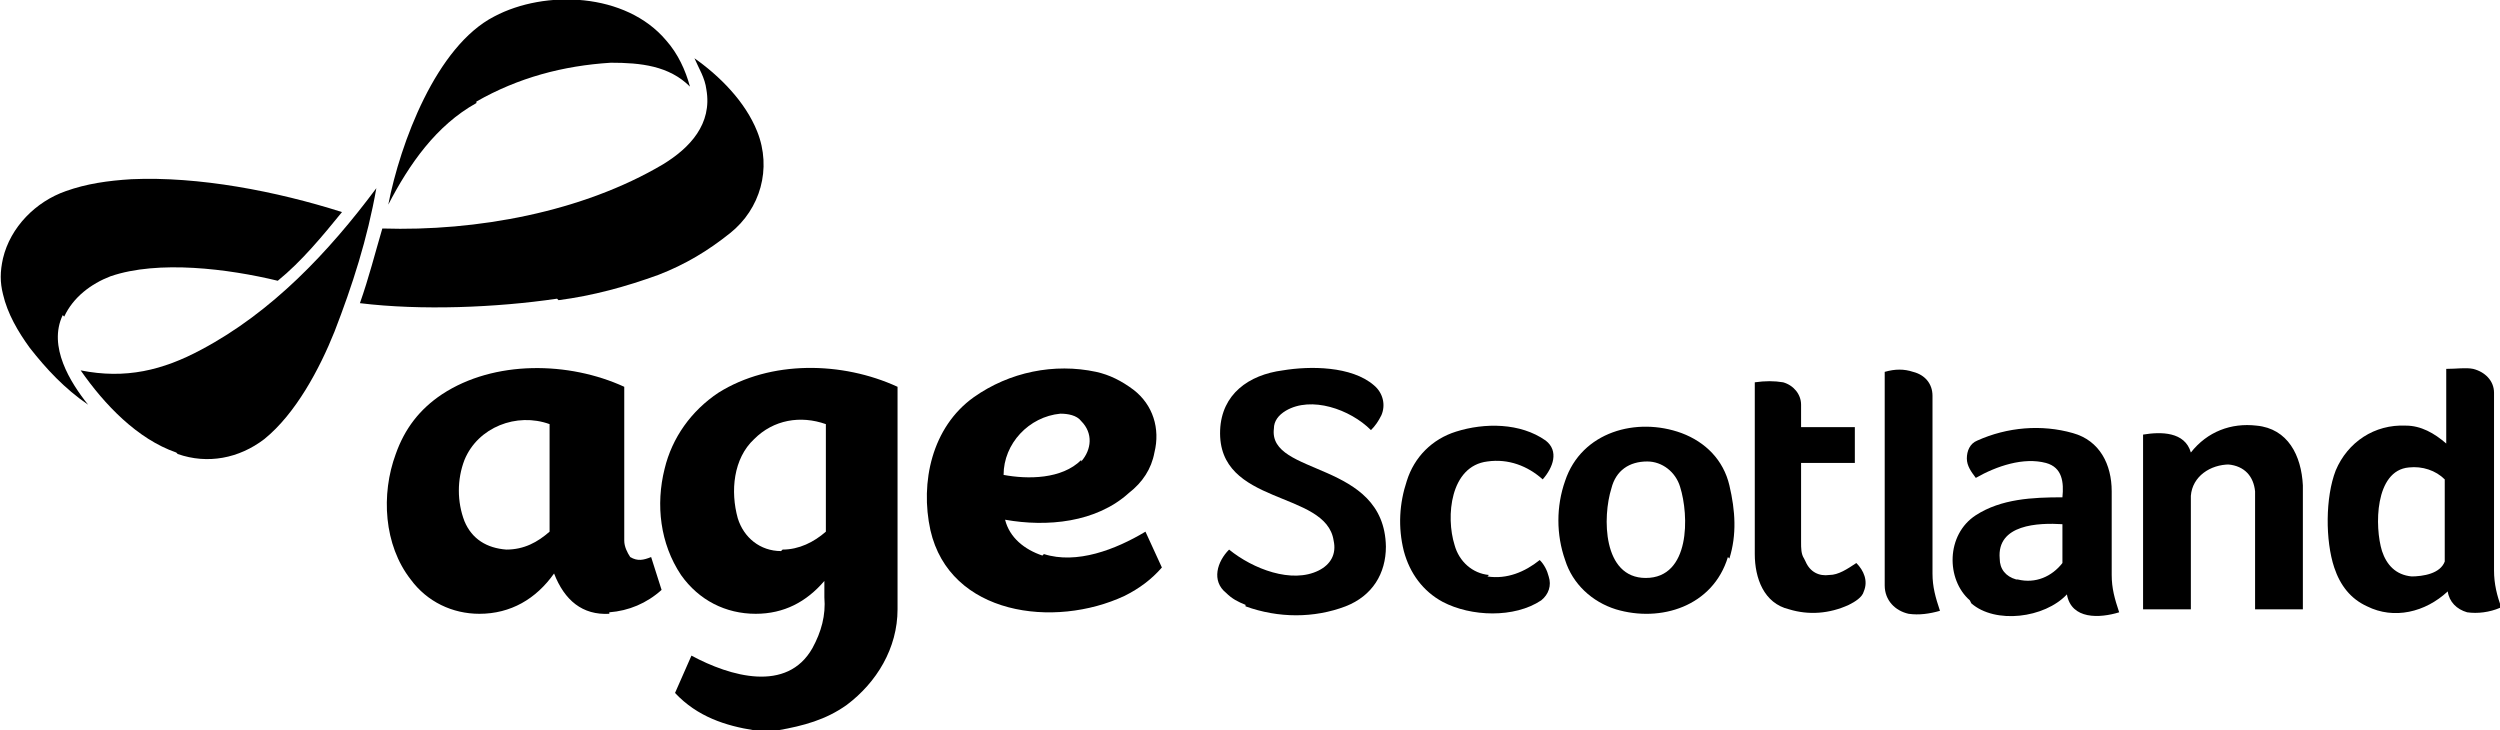
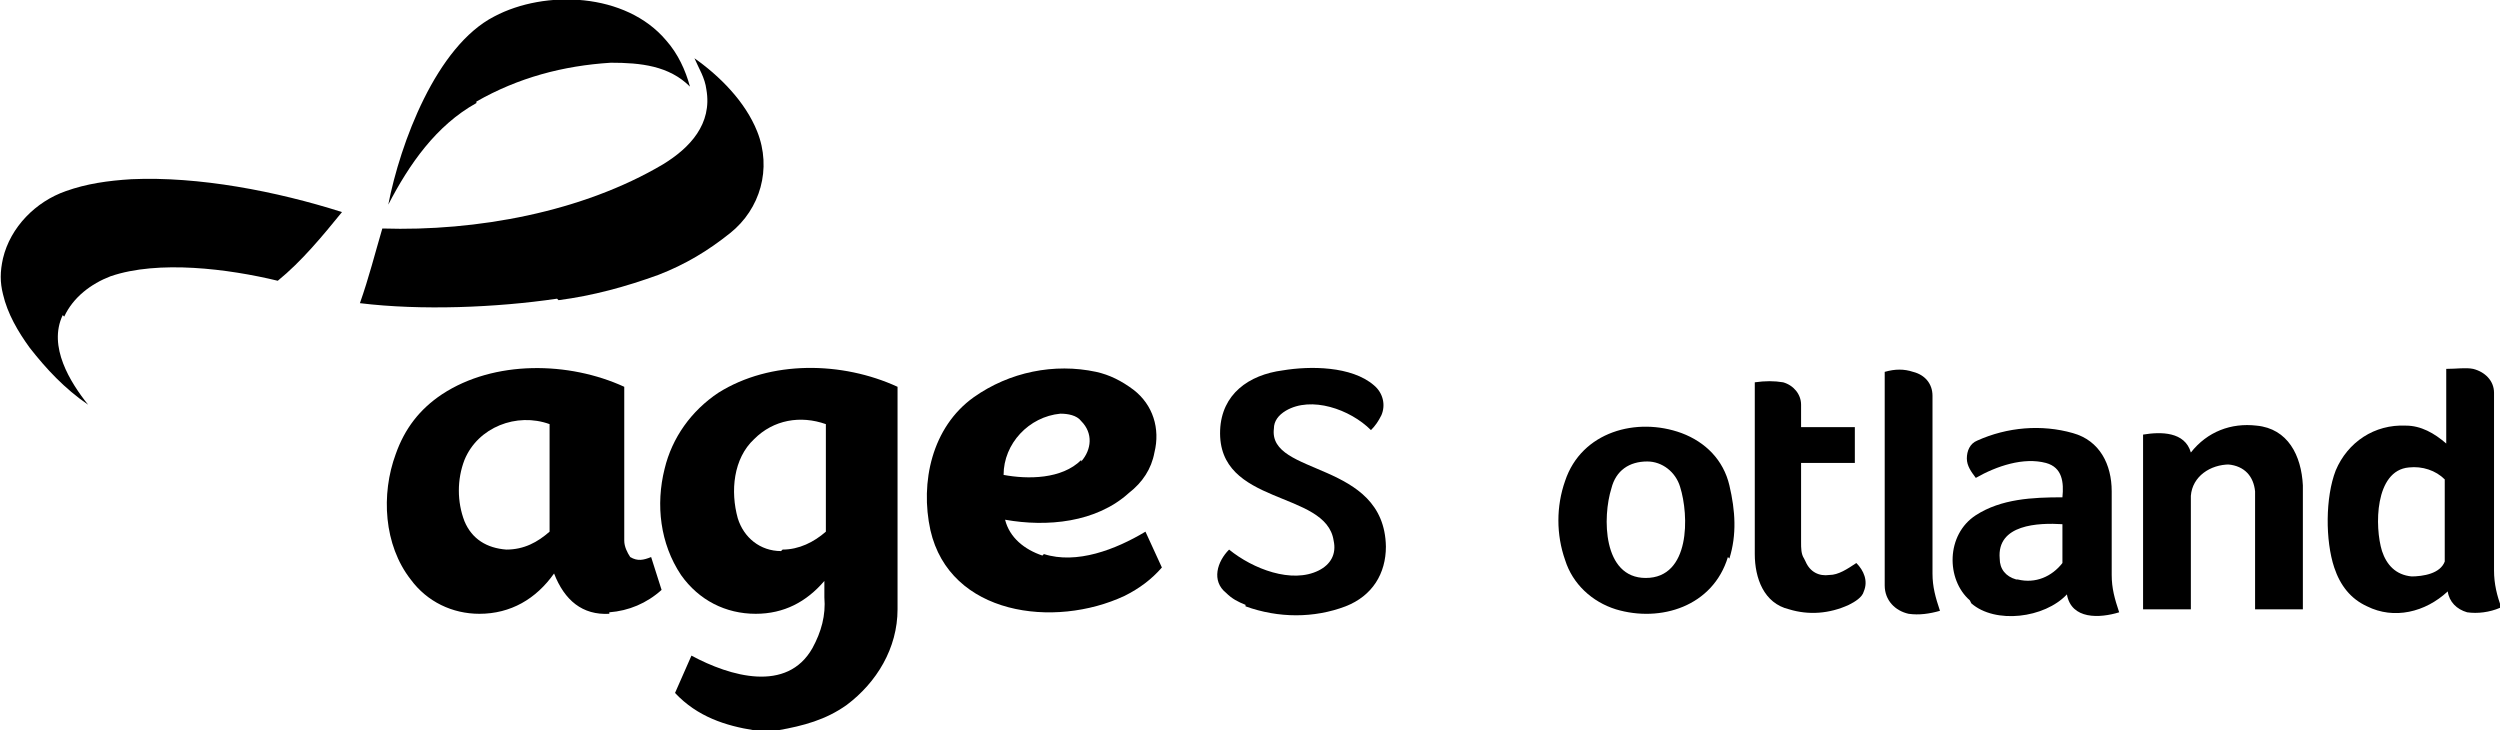
<svg xmlns="http://www.w3.org/2000/svg" id="Layer_1" version="1.1" viewBox="0 0 167.4 48.9">
  <path d="M52.3,48.9h-1.8c-1.9-.3-3.8-.9-5.3-2.5l1.1-2.5c2.6,1.4,6.4,2.5,8.1-.5.6-1.1.9-2.2.8-3.4v-1.1c-1.2,1.4-2.7,2.2-4.6,2.2-2,0-3.8-.9-5-2.6-1.4-2.1-1.7-4.7-1.1-7.1.5-2.1,1.8-3.9,3.6-5.1,3.5-2.2,8.3-2.1,12-.4v14.9c0,2.6-1.4,4.9-3.4,6.4-1.4,1-2.9,1.4-4.6,1.7ZM52.4,36.8c1.1,0,2.1-.5,2.9-1.2v-7.2c-1.7-.6-3.5-.3-4.8,1-1.4,1.3-1.6,3.5-1.1,5.3.4,1.3,1.5,2.2,2.9,2.2h0Z" />
  <path d="M167.4,40.7h0c-.7.3-1.5.4-2.2.3-.7-.2-1.2-.7-1.3-1.4-1.5,1.4-3.6,1.9-5.4,1-1.1-.5-1.8-1.4-2.2-2.6-.6-1.8-.6-4.7.1-6.5.8-1.9,2.6-3.1,4.7-3,1,0,1.9.5,2.7,1.2v-5c.7,0,1.3-.1,1.8,0,.8.2,1.4.8,1.4,1.6v11.9c0,.9.2,1.7.5,2.5h0ZM161.4,38.6c.9,0,2-.2,2.3-1v-5.5c-.6-.6-1.5-.9-2.4-.8-2.3.2-2.3,4-1.8,5.6.3.9.9,1.6,2,1.7h0Z" />
  <path d="M40.8,41.1c-1.8.1-3-.9-3.7-2.7-1.2,1.7-2.9,2.7-5,2.7-1.8,0-3.5-.8-4.6-2.3-1.8-2.3-2-5.7-1-8.4.6-1.7,1.6-3,3.1-4,3.5-2.3,8.5-2.2,12.2-.5v10.3c0,.4.2.8.4,1.1.5.3.9.2,1.4,0l.7,2.2c-1,.9-2.2,1.4-3.5,1.5h0ZM33.9,36.8c1.2,0,2.1-.5,2.9-1.2v-7.2c-2.2-.8-4.8.2-5.7,2.4-.5,1.3-.5,2.8,0,4.1.5,1.2,1.5,1.8,2.8,1.9Z" />
  <path d="M37.3,20c-4.1.6-9.1.8-13.2.3.6-1.7,1-3.3,1.5-5,6.3.2,13.4-1.1,18.8-4.3,1.8-1.1,3.3-2.7,2.9-5-.1-.8-.5-1.4-.8-2.1,1.7,1.2,3.4,2.9,4.2,4.9,1,2.5.2,5.2-1.8,6.8-1.5,1.2-3,2.1-4.8,2.8-2.2.8-4.4,1.4-6.7,1.7h0Z" />
  <path d="M69.9,37.1c2.2.7,4.8-.3,6.8-1.5l1.1,2.4c-.7.8-1.5,1.4-2.5,1.9-4.7,2.2-11.7,1.3-13-4.4-.7-3.2.1-6.9,2.9-8.9,2.4-1.7,5.4-2.3,8.2-1.7.9.2,1.7.6,2.5,1.2,1.3,1,1.8,2.6,1.4,4.2-.2,1.1-.8,2-1.7,2.7-2.2,2-5.5,2.3-8.3,1.8.3,1.2,1.3,2,2.5,2.4h0ZM72.4,30.9c.7-.8.8-1.9,0-2.7-.3-.4-.9-.5-1.4-.5-2.1.2-3.8,2-3.8,4.1,1.6.3,3.9.3,5.2-1Z" />
  <path d="M4.2,21.1c-1,2.1.5,4.5,1.7,6-1.6-1.1-2.8-2.4-3.9-3.8-.8-1.1-1.5-2.3-1.8-3.6-.2-.8-.2-1.5,0-2.4.5-2.1,2.2-3.8,4.2-4.5,1.4-.5,2.8-.7,4.4-.8,4.5-.2,9.7.8,14.1,2.2-1.3,1.6-2.7,3.3-4.3,4.6-3.3-.8-8-1.4-11.2-.3-1.3.5-2.5,1.4-3.1,2.7h0Z" />
-   <path d="M11.8,30.3c-2.6-.9-4.8-3.2-6.4-5.5,3,.6,5.5,0,8.1-1.4,4.7-2.5,8.5-6.5,11.7-10.8-.6,3.4-1.6,6.5-2.8,9.6-1,2.5-2.6,5.5-4.7,7.2-1.7,1.3-3.8,1.7-5.8,1h0Z" />
  <path d="M83.4,40.5c-.5-.2-.9-.4-1.3-.8-1-.8-.6-2.1.2-2.9,1.6,1.3,4.2,2.3,6,1.4.8-.4,1.2-1.1,1-2-.5-3.4-7.8-2.3-7.6-7.4.1-2.4,1.9-3.7,4.2-4,1.8-.3,4.6-.3,6.1,1,.6.5.8,1.3.5,2-.2.4-.4.7-.7,1-1.4-1.4-4-2.3-5.7-1.3-.5.3-.8.7-.8,1.2-.4,3.2,7.4,2.1,7.5,7.9,0,1.8-.9,3.3-2.7,4-2.1.8-4.5.8-6.7,0h0Z" />
  <path d="M131.9,40.2c-1.6-1.4-1.6-4.4.4-5.7,1.7-1.1,3.8-1.2,5.8-1.2.1-1,0-2-1.1-2.3-1.5-.4-3.3.2-4.7,1-.3-.4-.6-.8-.6-1.3s.2-1,.7-1.2c2-.9,4.3-1.1,6.4-.5,1.8.5,2.6,2.1,2.6,3.9v5.6c0,.9.2,1.6.5,2.5-1.3.4-3.2.5-3.5-1.2-1.5,1.6-4.8,2-6.4.6h0ZM135.1,38.8c1.2.3,2.3-.2,3-1.1v-2.6c-1.6-.1-4.4,0-4.2,2.3,0,.7.4,1.2,1.1,1.4h0Z" />
  <path d="M115.7,37.3c-1,3.3-4.5,4.4-7.5,3.5-1.6-.5-2.9-1.7-3.4-3.3-.6-1.7-.6-3.6,0-5.3,1.1-3.3,4.8-4.3,7.8-3.2,1.6.6,2.8,1.8,3.2,3.5s.5,3.3,0,4.9h0ZM110.2,38.7c3,0,2.9-4.2,2.3-6.1-.3-1-1.2-1.7-2.2-1.7-1.2,0-2.1.6-2.4,1.8-.6,1.9-.6,6,2.3,6Z" />
  <path d="M149.3,31.1c-1.3,0-2.5.8-2.6,2.1v7.6h-3.2v-11.7c1.2-.2,2.8-.2,3.2,1.2,1.1-1.4,2.7-2,4.4-1.8,2.1.2,3,2,3.1,4v8.3h-3.2v-7.9c-.1-1-.7-1.7-1.8-1.8h0Z" />
  <path d="M31.9,6.9c-2.7,1.5-4.5,4.1-5.9,6.8.8-4.1,3.2-10.6,7.1-12.6,3.4-1.8,8.8-1.6,11.5,1.6.8.9,1.3,2,1.6,3.1-1.4-1.4-3.3-1.6-5.3-1.6-3.2.2-6.2,1-9,2.6h0Z" />
  <path d="M120.9,37.6c.3.7.9,1,1.6.9.6,0,1.2-.4,1.8-.8.5.5.8,1.2.5,1.9-.1.4-.6.7-1,.9-1.3.6-2.7.7-4,.3-1.7-.4-2.3-2.1-2.3-3.7v-11.5c.7-.1,1.3-.1,1.9,0,.7.2,1.2.8,1.2,1.5v1.5h3.6v2.4h-3.6v5.3c0,.4,0,.8.2,1.1h0Z" />
-   <path d="M99.6,38.6c1.3.2,2.5-.3,3.5-1.1.3.3.5.7.6,1.1.2.6,0,1.2-.5,1.6-1.8,1.2-4.7,1.1-6.6.1-1.3-.7-2.2-1.9-2.6-3.4-.4-1.6-.3-3.2.2-4.7.5-1.6,1.7-2.8,3.3-3.3,1.9-.6,4.3-.6,6,.6.9.7.5,1.8-.2,2.6-1-.9-2.3-1.4-3.7-1.2-2.5.3-2.8,3.7-2.2,5.6.3,1.1,1.2,1.9,2.3,2h0Z" />
  <path d="M129.9,40.9c-.7.2-1.4.3-2.1.2-.9-.2-1.6-.9-1.6-1.9v-14.3c.7-.2,1.3-.2,1.9,0,.8.2,1.3.8,1.3,1.6v11.9c0,.9.2,1.6.5,2.5h0Z" />
</svg>